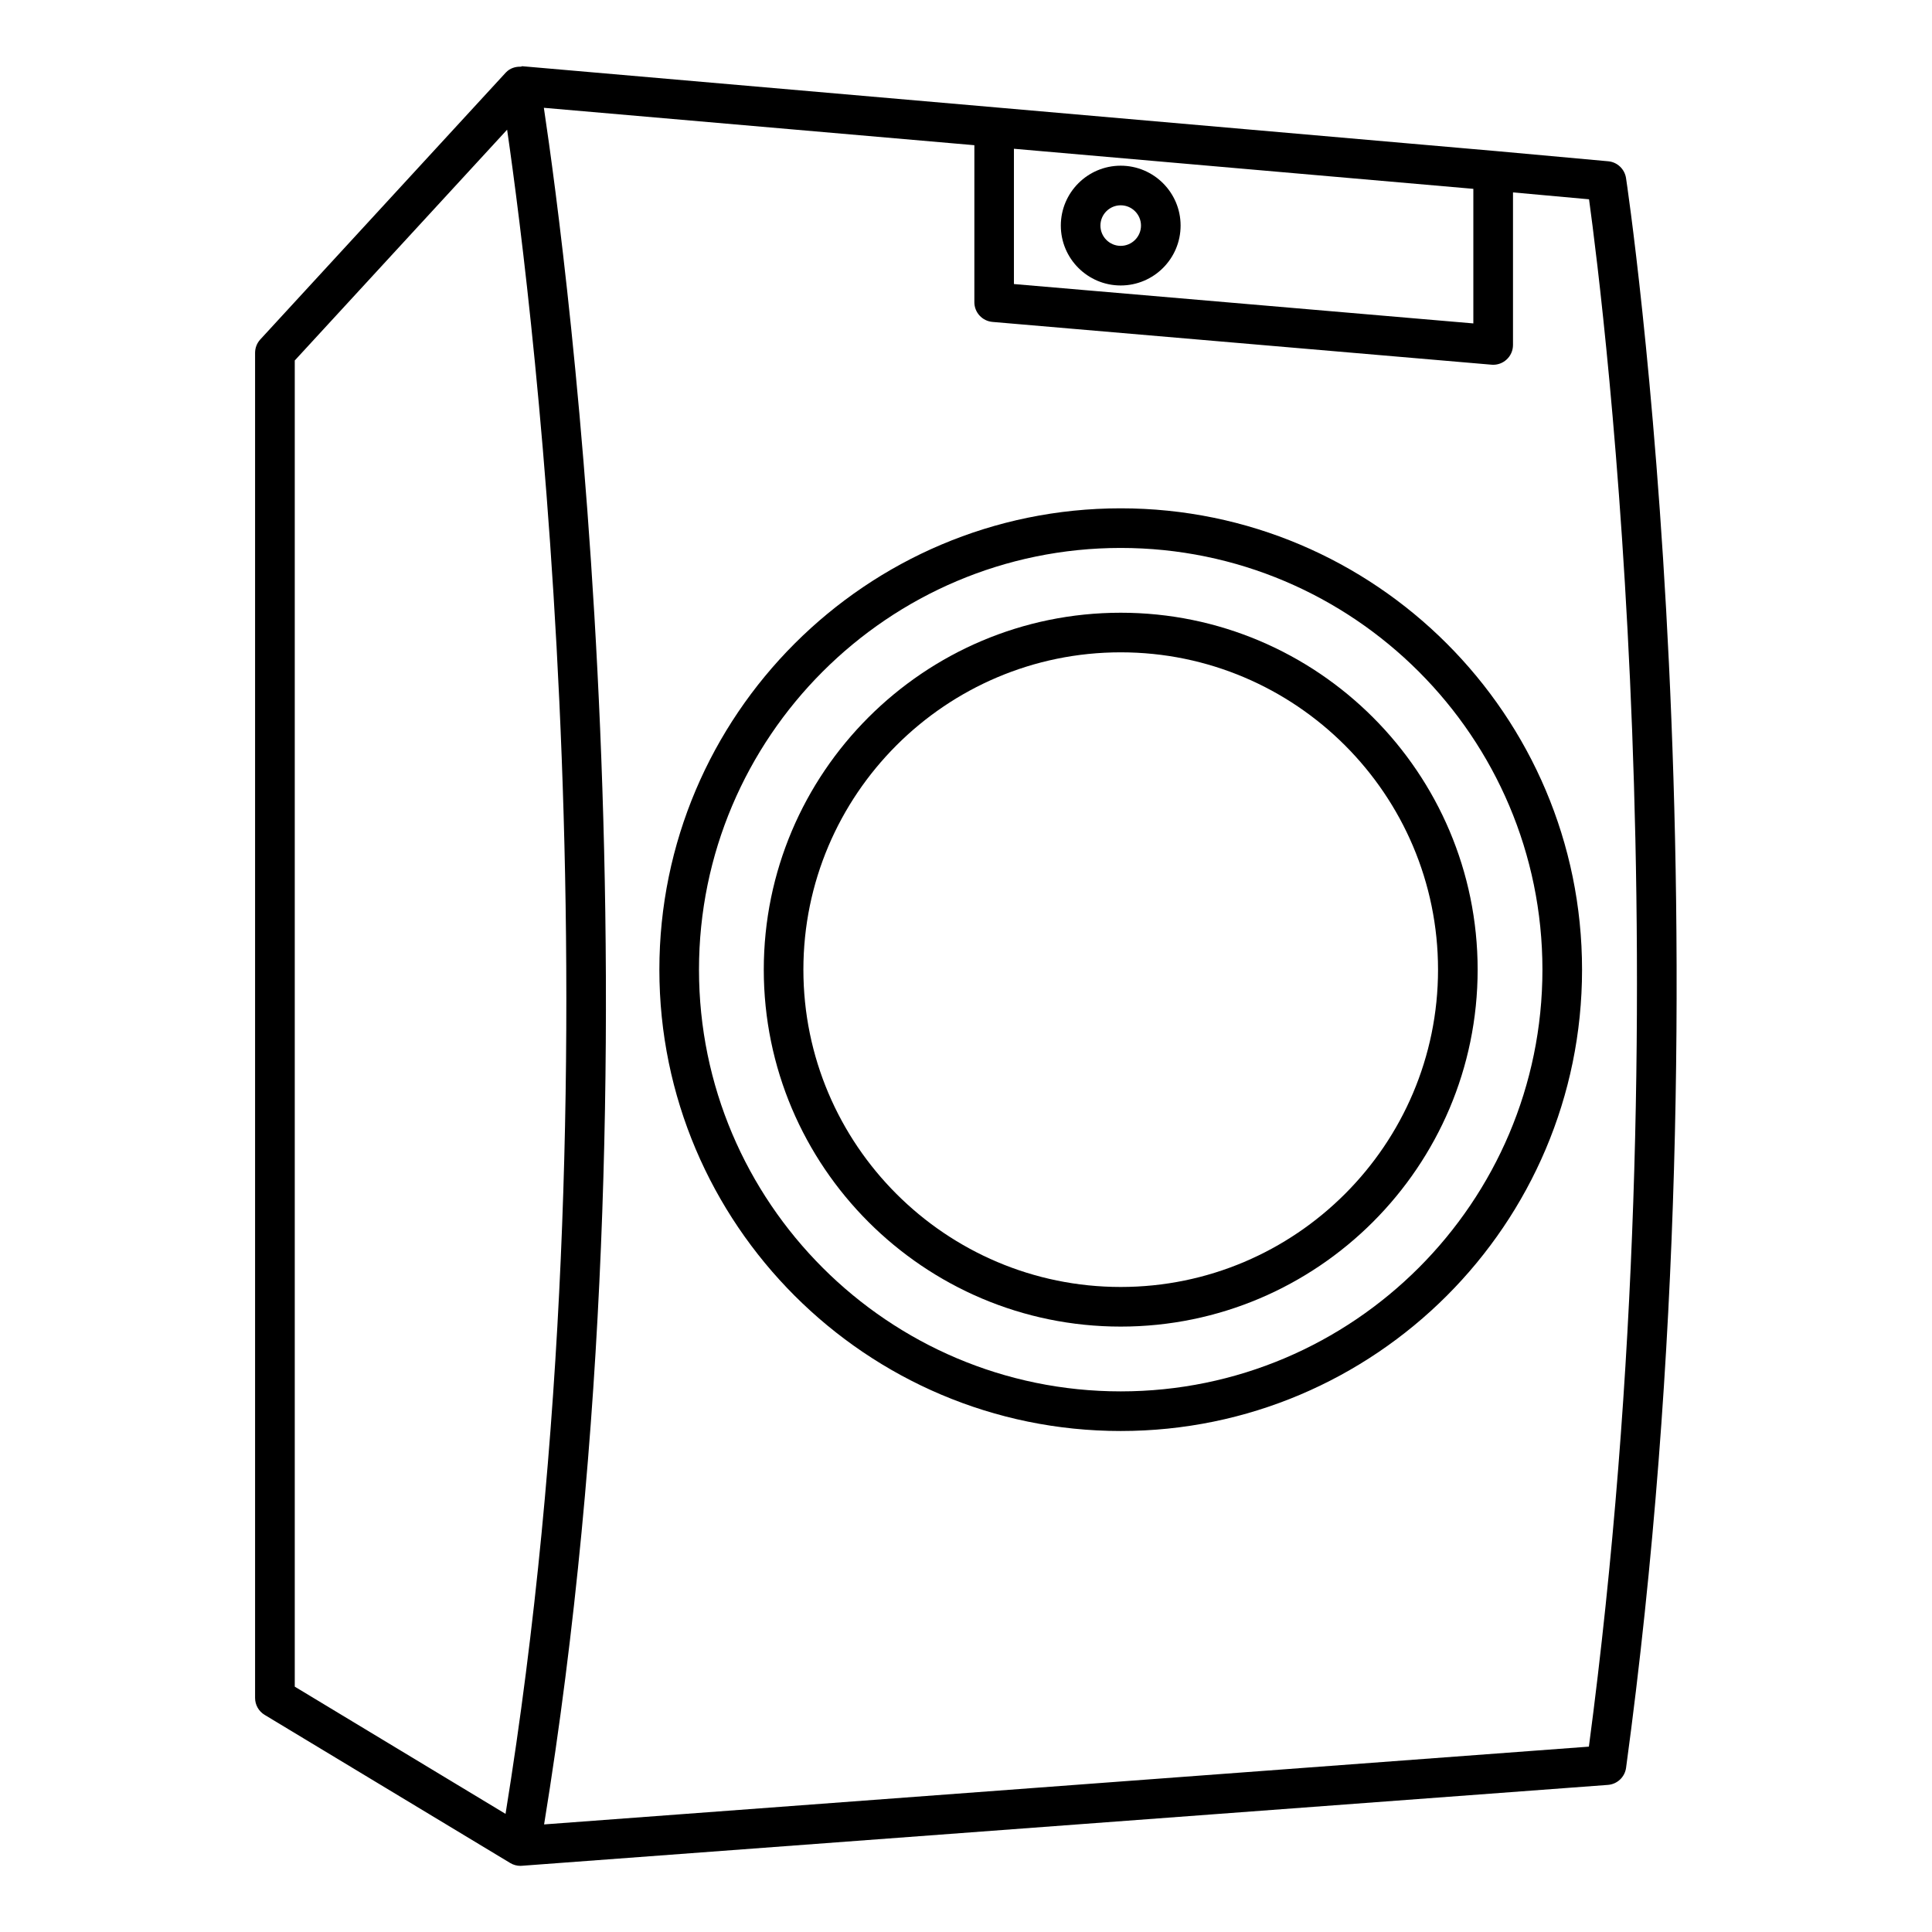
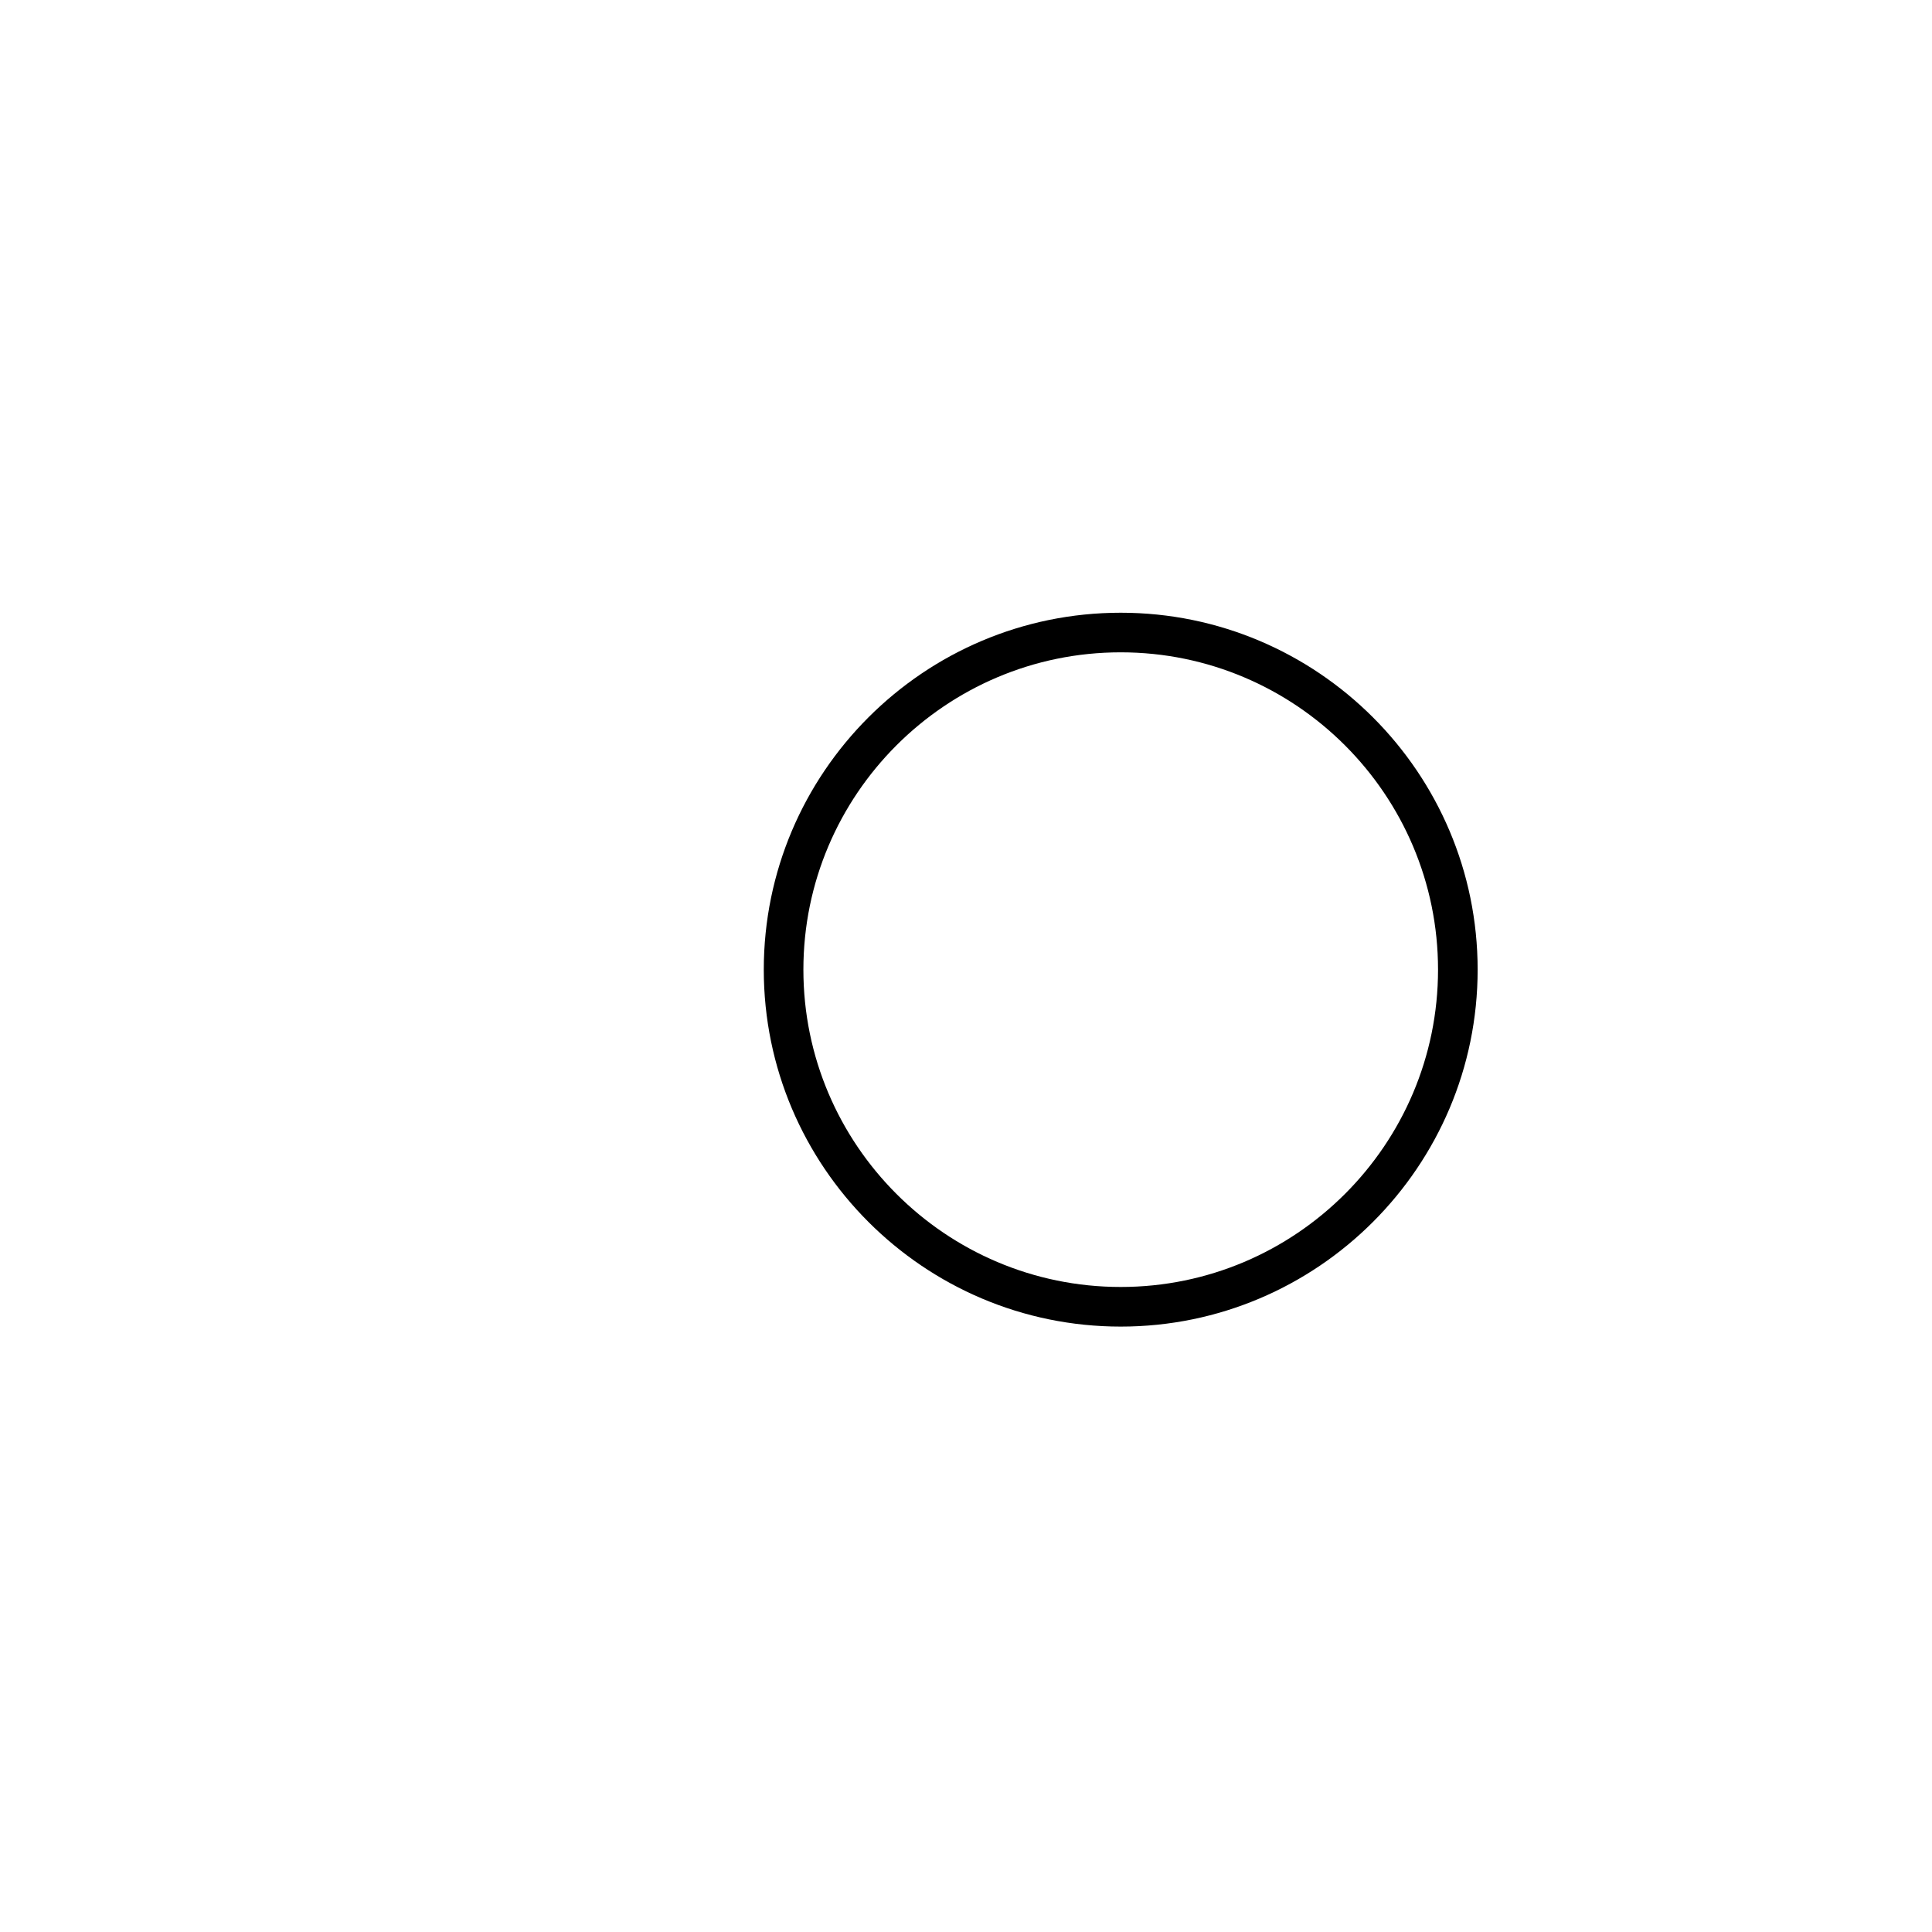
<svg xmlns="http://www.w3.org/2000/svg" fill="#000000" width="800px" height="800px" version="1.1" viewBox="144 144 512 512">
  <g>
-     <path d="m574.91 191.17c-0.379-2.371-2.309-4.219-4.723-4.43l-30.02-2.731h-0.02l-132.25-11.547-125.53-10.914c-0.105 0-0.211 0.125-0.316 0.125-1.469-0.043-2.918 0.398-4.008 1.555l-65.074 70.742c-0.887 0.969-1.371 2.231-1.371 3.551v356.45c0 1.848 0.965 3.547 2.539 4.492l65.074 39.254c0.84 0.504 1.762 0.754 2.707 0.754 0.125 0 0.25 0 0.398-0.02l287.8-21.434c2.477-0.188 4.473-2.078 4.809-4.535 30-220.66 0.297-419.33-0.016-421.31zm-162.21-7.746 121.75 10.621v35.664l-121.75-10.434zm-190.61 56.133 56.301-61.191c6.906 47.672 31.805 247.12-0.418 446.33l-55.859-33.715v-351.43zm342.99 367.32-276.89 20.613c33.754-207.4 5.856-415.41-0.062-454.92l114.09 9.91-0.004 41.605c0 2.731 2.098 4.996 4.809 5.227l132.25 11.336c0.148 0 0.316 0.02 0.441 0.02 1.301 0 2.582-0.484 3.547-1.387 1.09-0.988 1.699-2.394 1.699-3.863v-40.43l20.152 1.828c3.988 29.094 26.492 209.94-0.039 410.06z" />
-     <path d="m441 278.71c-67.406 0-122.26 54.832-122.26 122.26 0 67.426 54.852 122.26 122.26 122.26 67.426 0 122.26-54.832 122.26-122.26 0-67.426-54.832-122.26-122.26-122.26zm0 234.02c-61.633 0-111.76-50.148-111.76-111.76 0-61.613 50.148-111.76 111.76-111.76 61.613 0 111.76 50.129 111.76 111.76 0 61.633-50.129 111.76-111.76 111.76z" />
    <path d="m441 306.38c-52.164 0-94.59 42.426-94.59 94.59 0 52.164 42.426 94.59 94.59 94.59 52.145 0 94.59-42.426 94.59-94.59 0-52.164-42.426-94.59-94.59-94.59zm0 178.68c-46.371 0-84.094-37.723-84.094-84.094s37.723-84.094 84.094-84.094 84.094 37.723 84.094 84.094-37.723 84.094-84.094 84.094z" />
-     <path d="m441 187.91c-8.754 0-15.871 7.117-15.871 15.871s7.117 15.871 15.871 15.871 15.871-7.117 15.871-15.871-7.117-15.871-15.871-15.871zm0 21.246c-2.961 0-5.375-2.414-5.375-5.375 0-2.961 2.414-5.375 5.375-5.375 2.961 0 5.375 2.414 5.375 5.375 0 2.961-2.414 5.375-5.375 5.375z" />
  </g>
</svg>